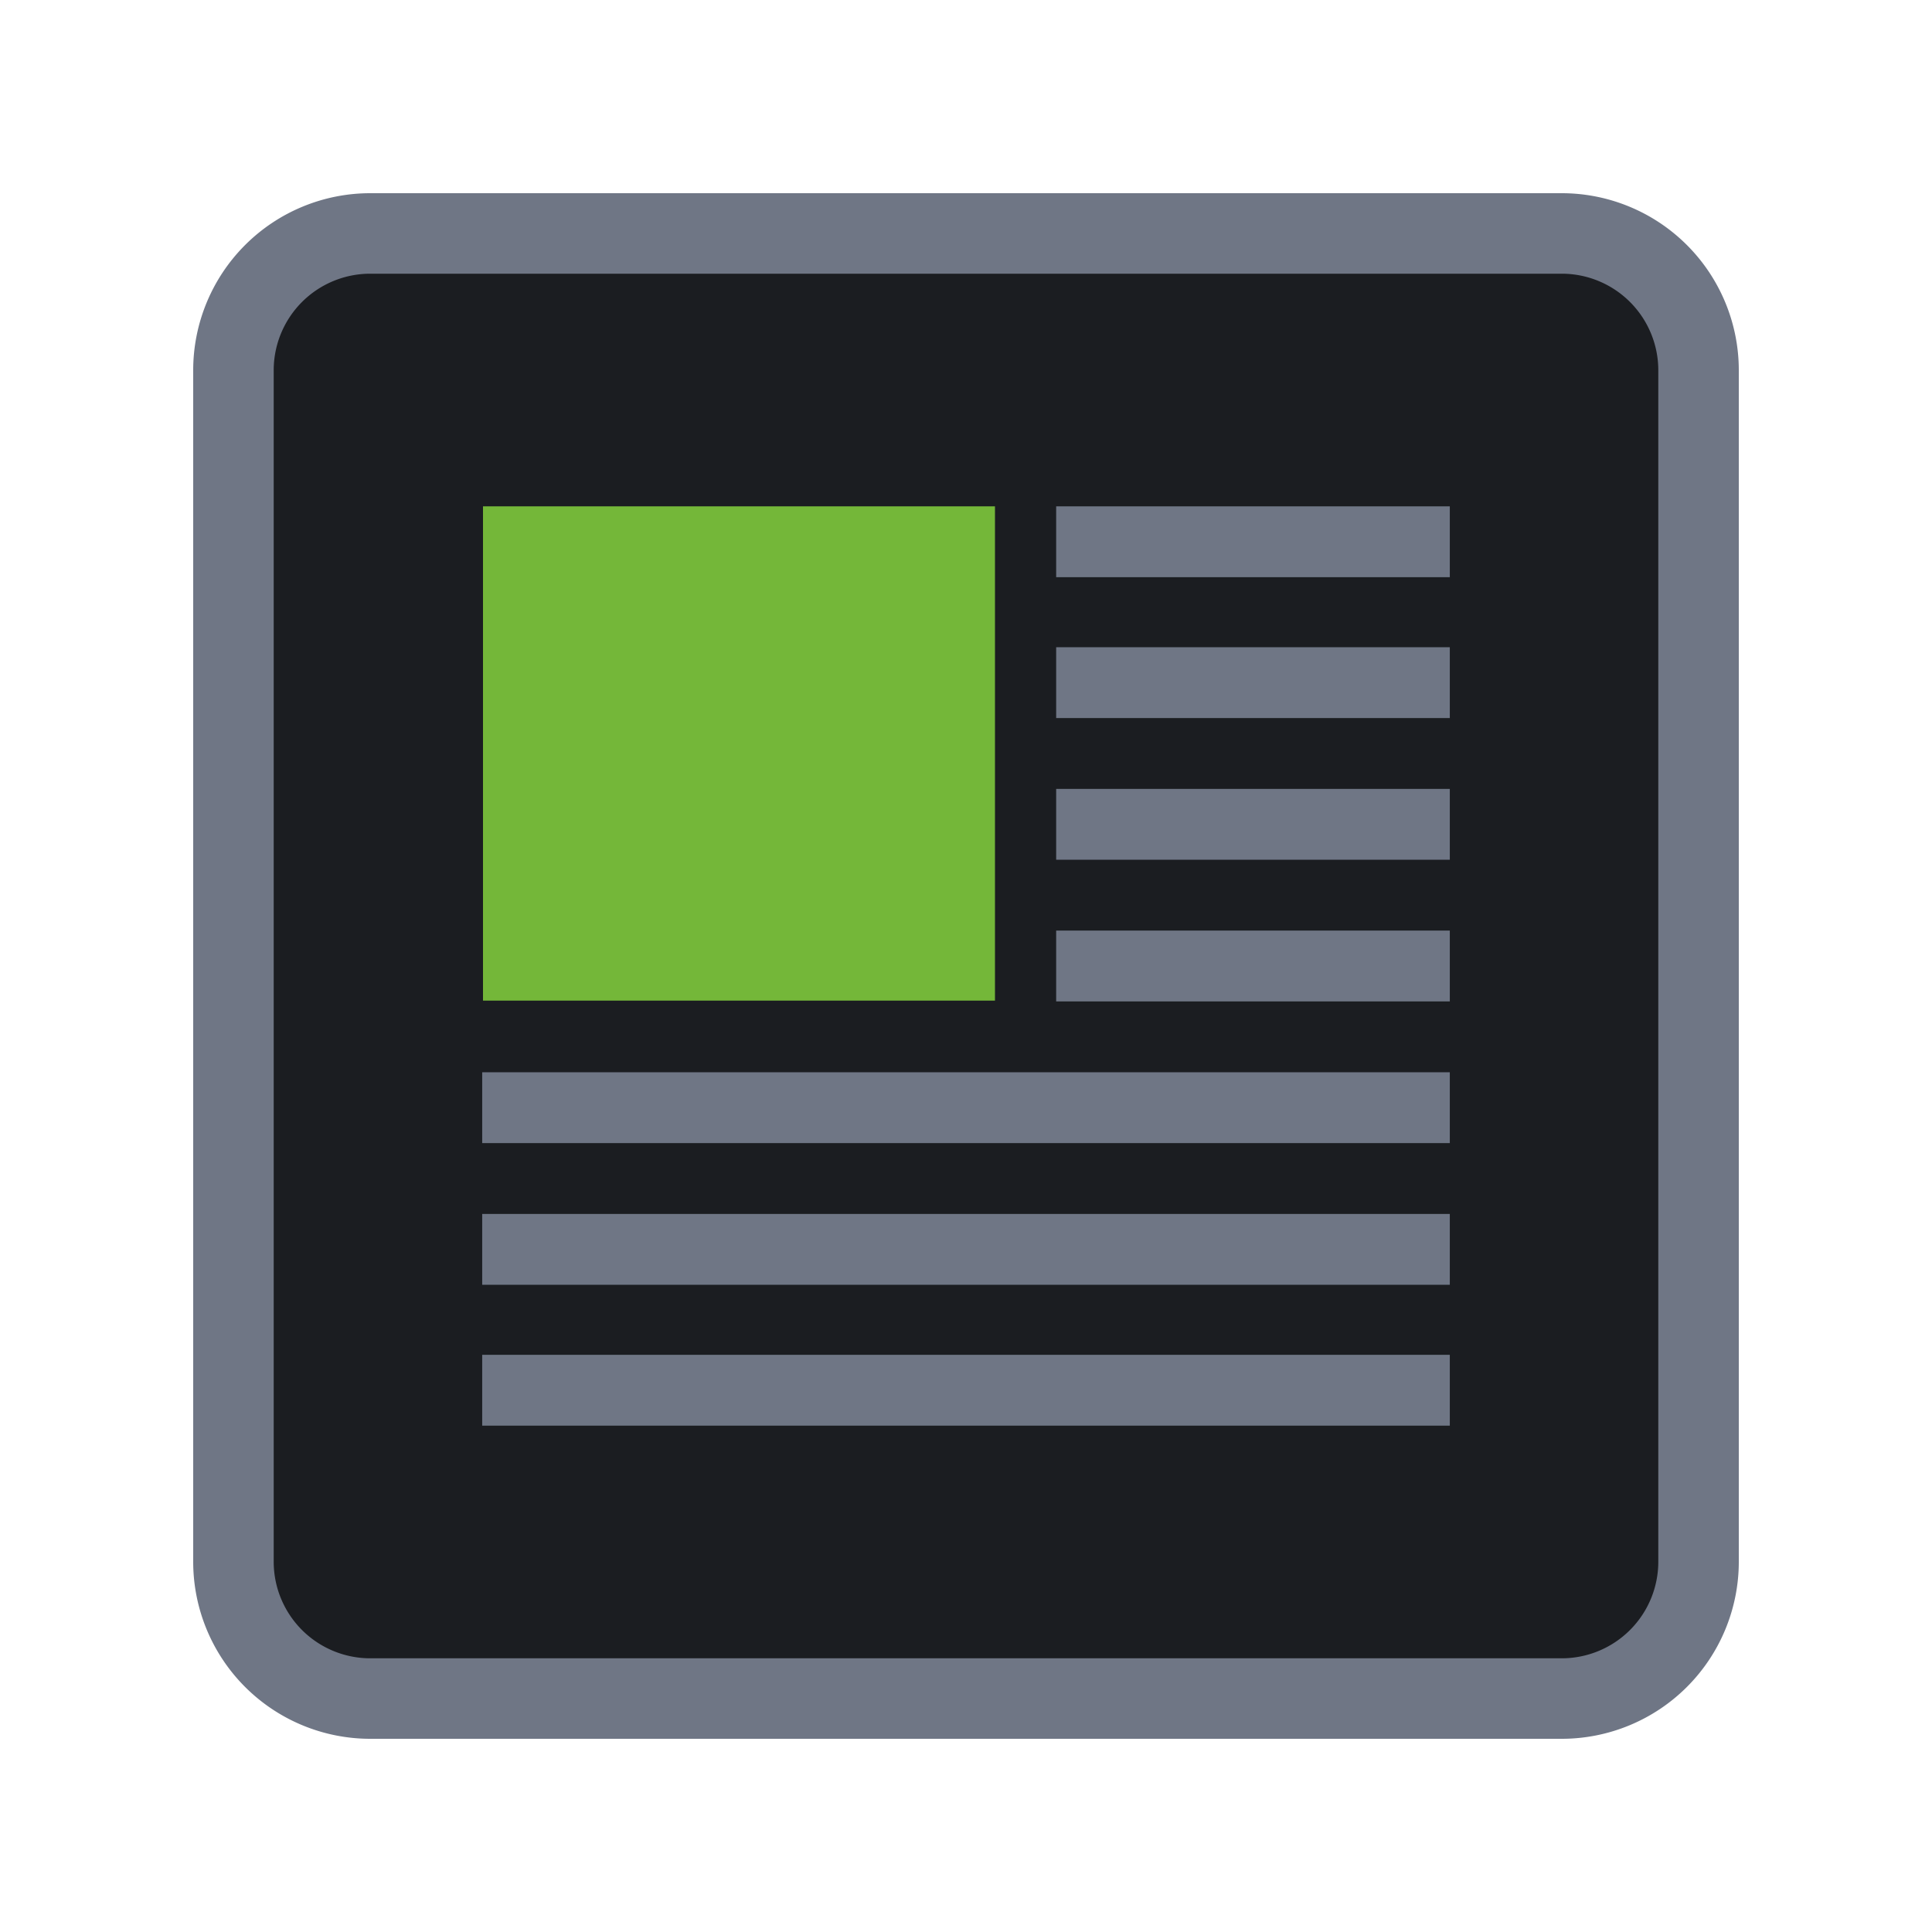
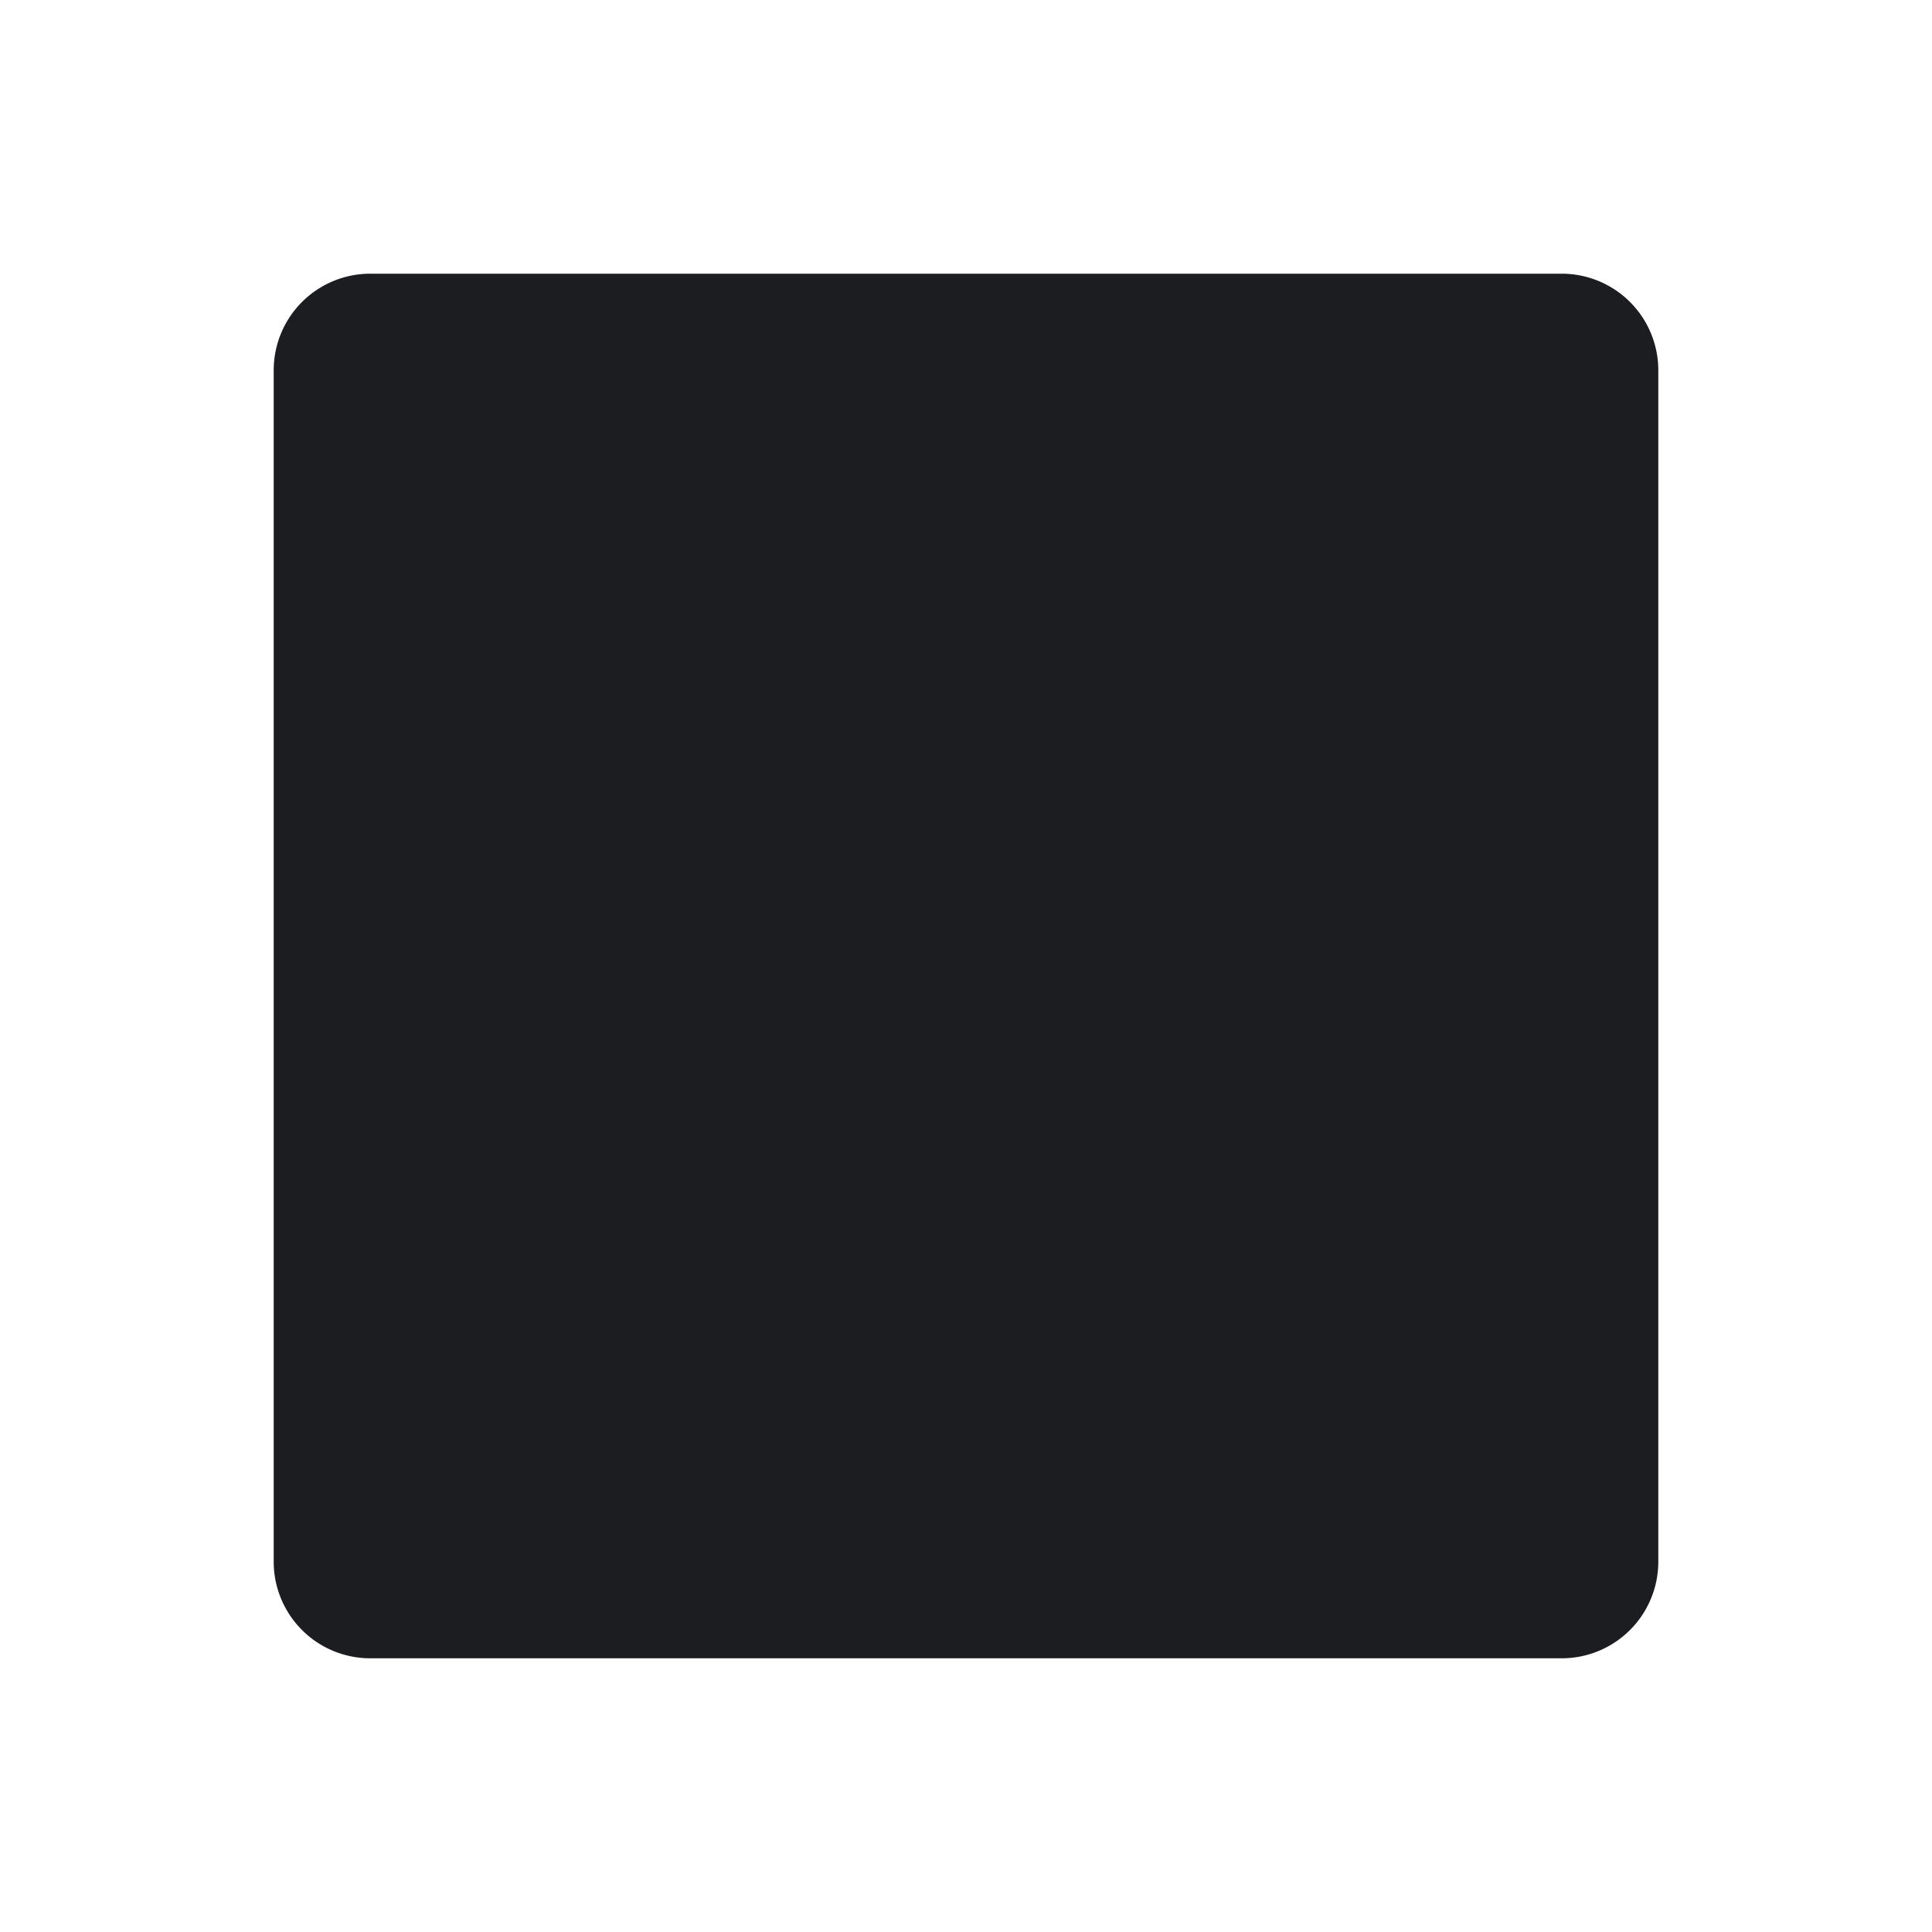
<svg xmlns="http://www.w3.org/2000/svg" width="28" height="28" viewBox="0 0 24 24">
-   <path d="M19.4 2.4a2.2 2.2 0 012.2 2.2v14.8a2.2 2.2 0 01-2.2 2.2H4.6a2.2 2.2 0 01-2.2-2.2V4.6a2.2 2.2 0 012.2-2.2z" fill="#6f7685" />
  <path d="M19.4 3.4H4.6a1.2 1.2 0 00-1.2 1.2v14.8a1.2 1.2 0 001.2 1.2h14.8a1.2 1.2 0 001.2-1.2V4.6a1.2 1.2 0 00-1.2-1.2" fill="#1b1d21" />
-   <path d="M13.12 8.04h4.89v.88h-4.89zm0 1.76h4.89v.88h-4.89zm0 1.76h4.89v.88h-4.89zm0-5.27h4.89v.88h-4.89zm4.89 7.03H5.99v.88h12.02v-.88zm0 3.51H5.99v.88h12.02v-.88zm0-1.75H5.99v.88h12.02v-.88z" fill="#6f7685" />
-   <path d="M6 6.29h6.36v6.14H6z" fill="#74b739" />
</svg>